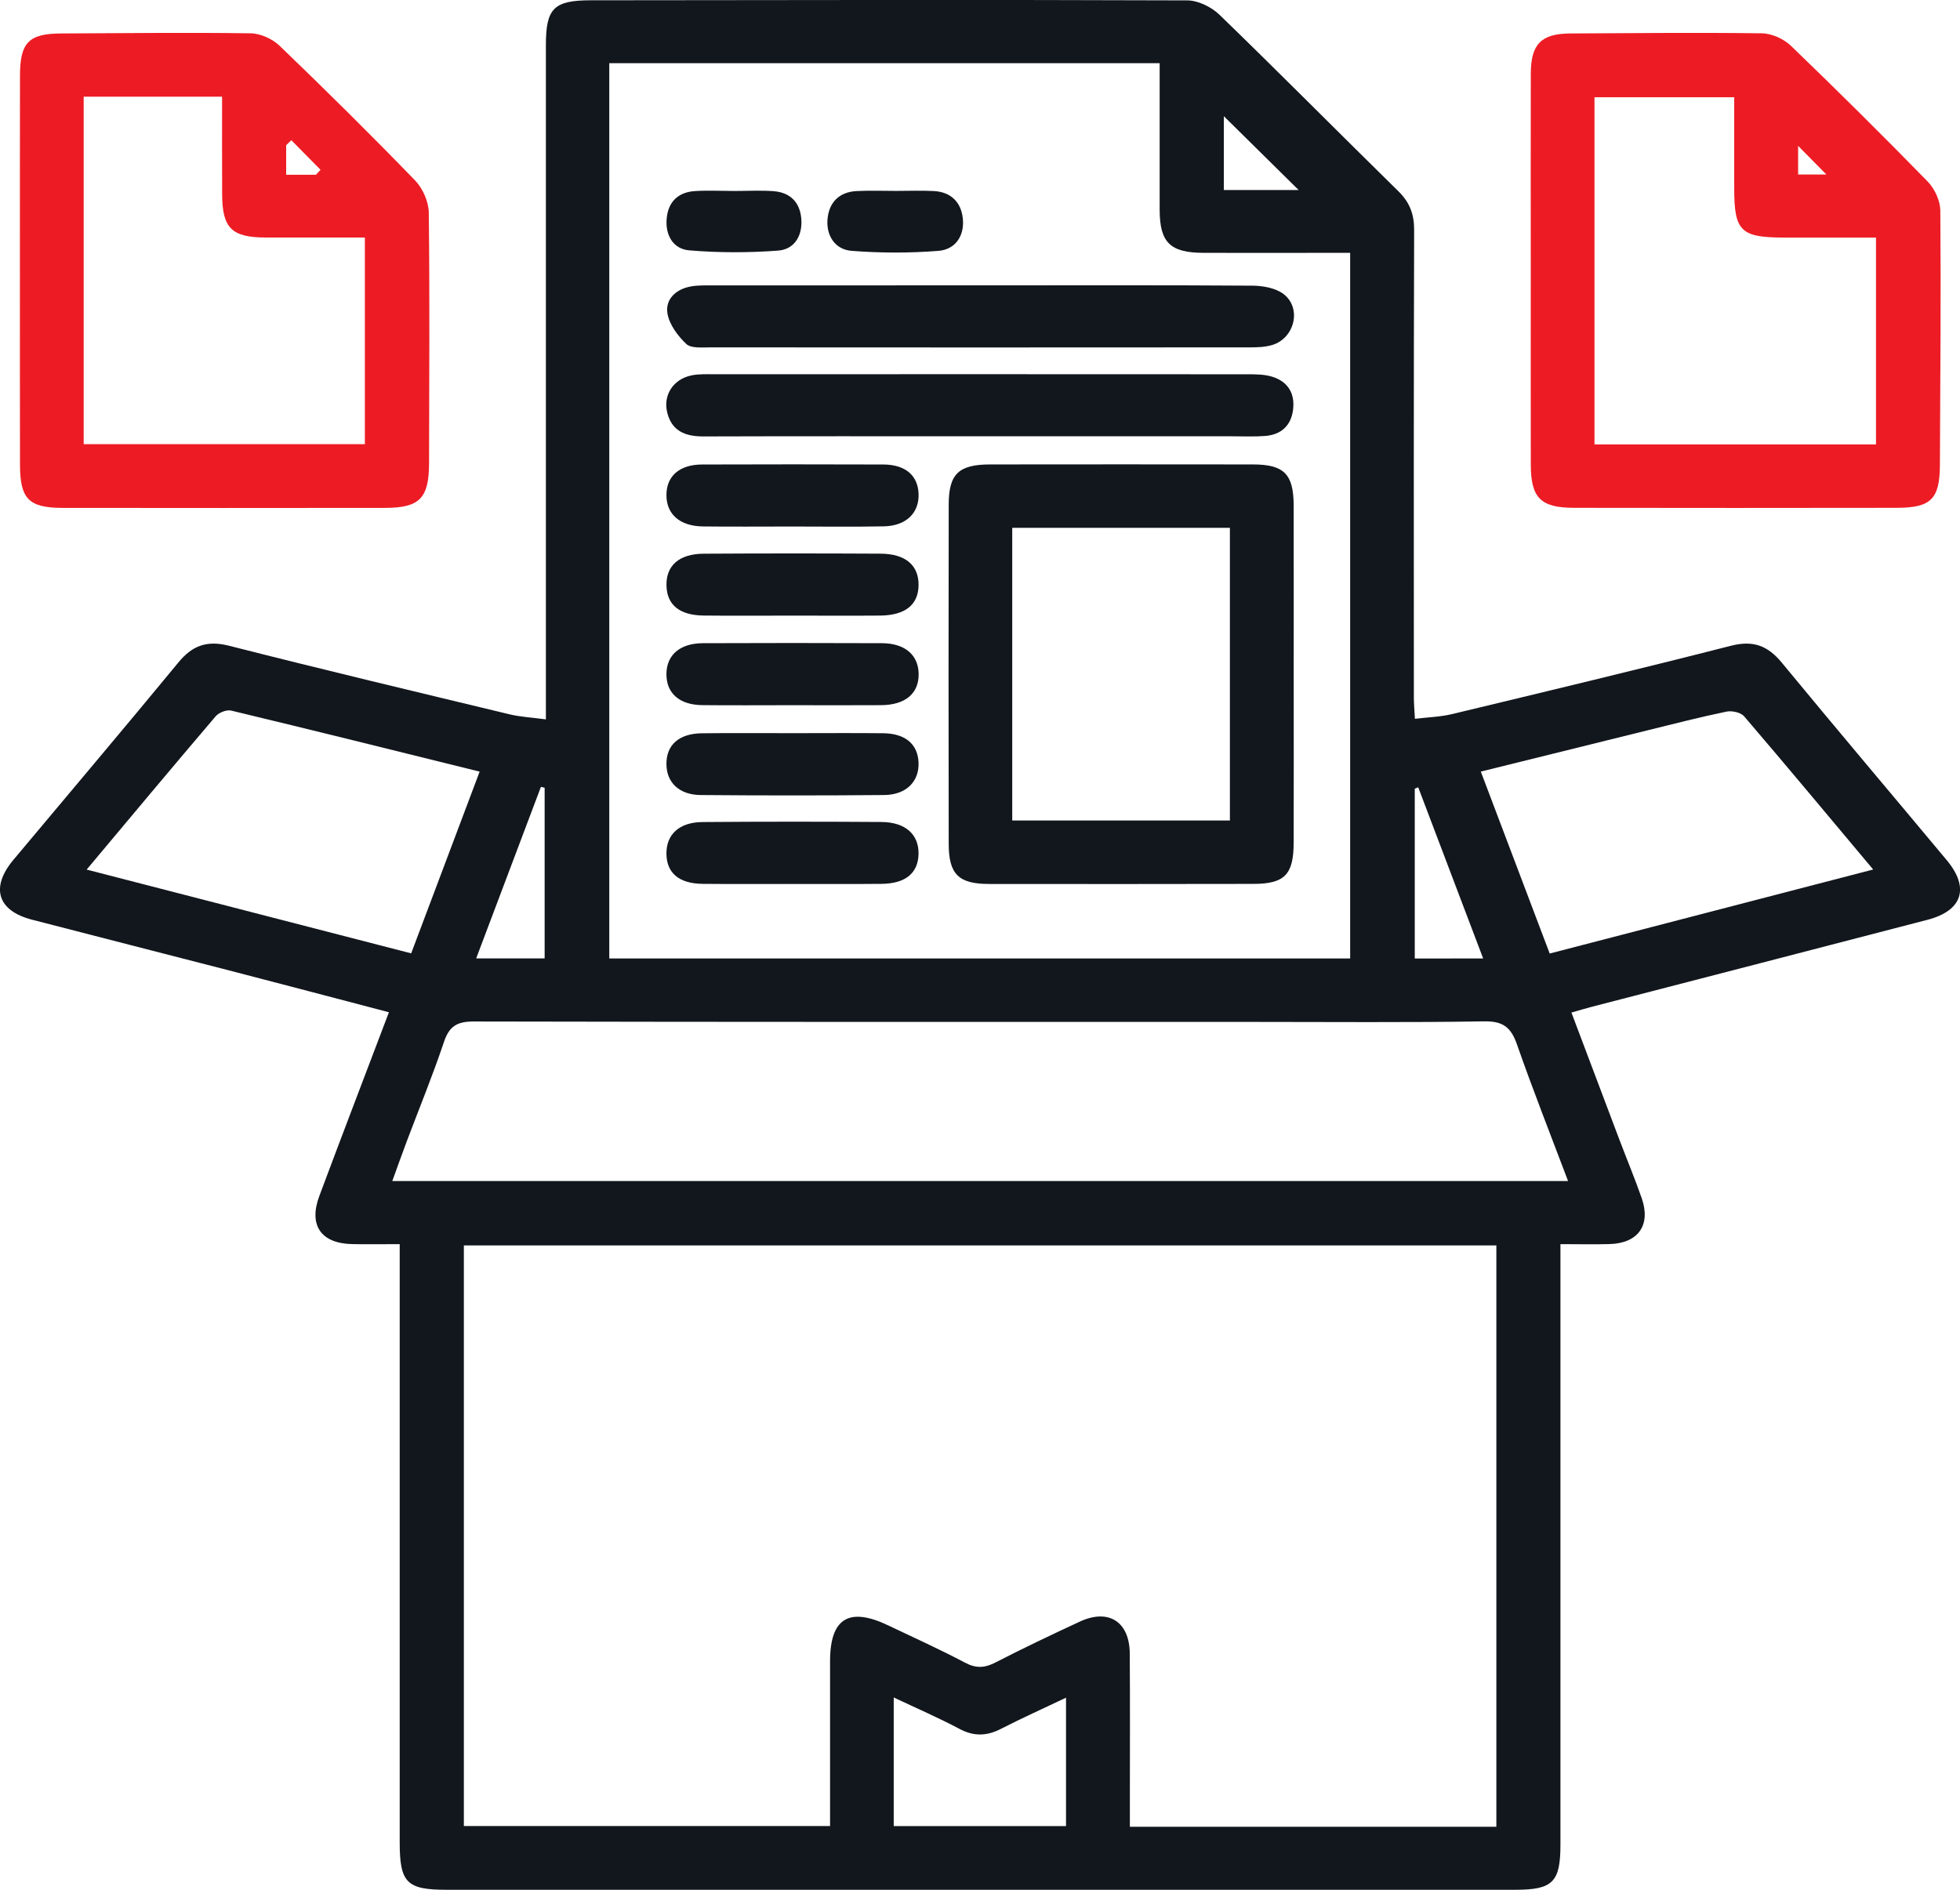
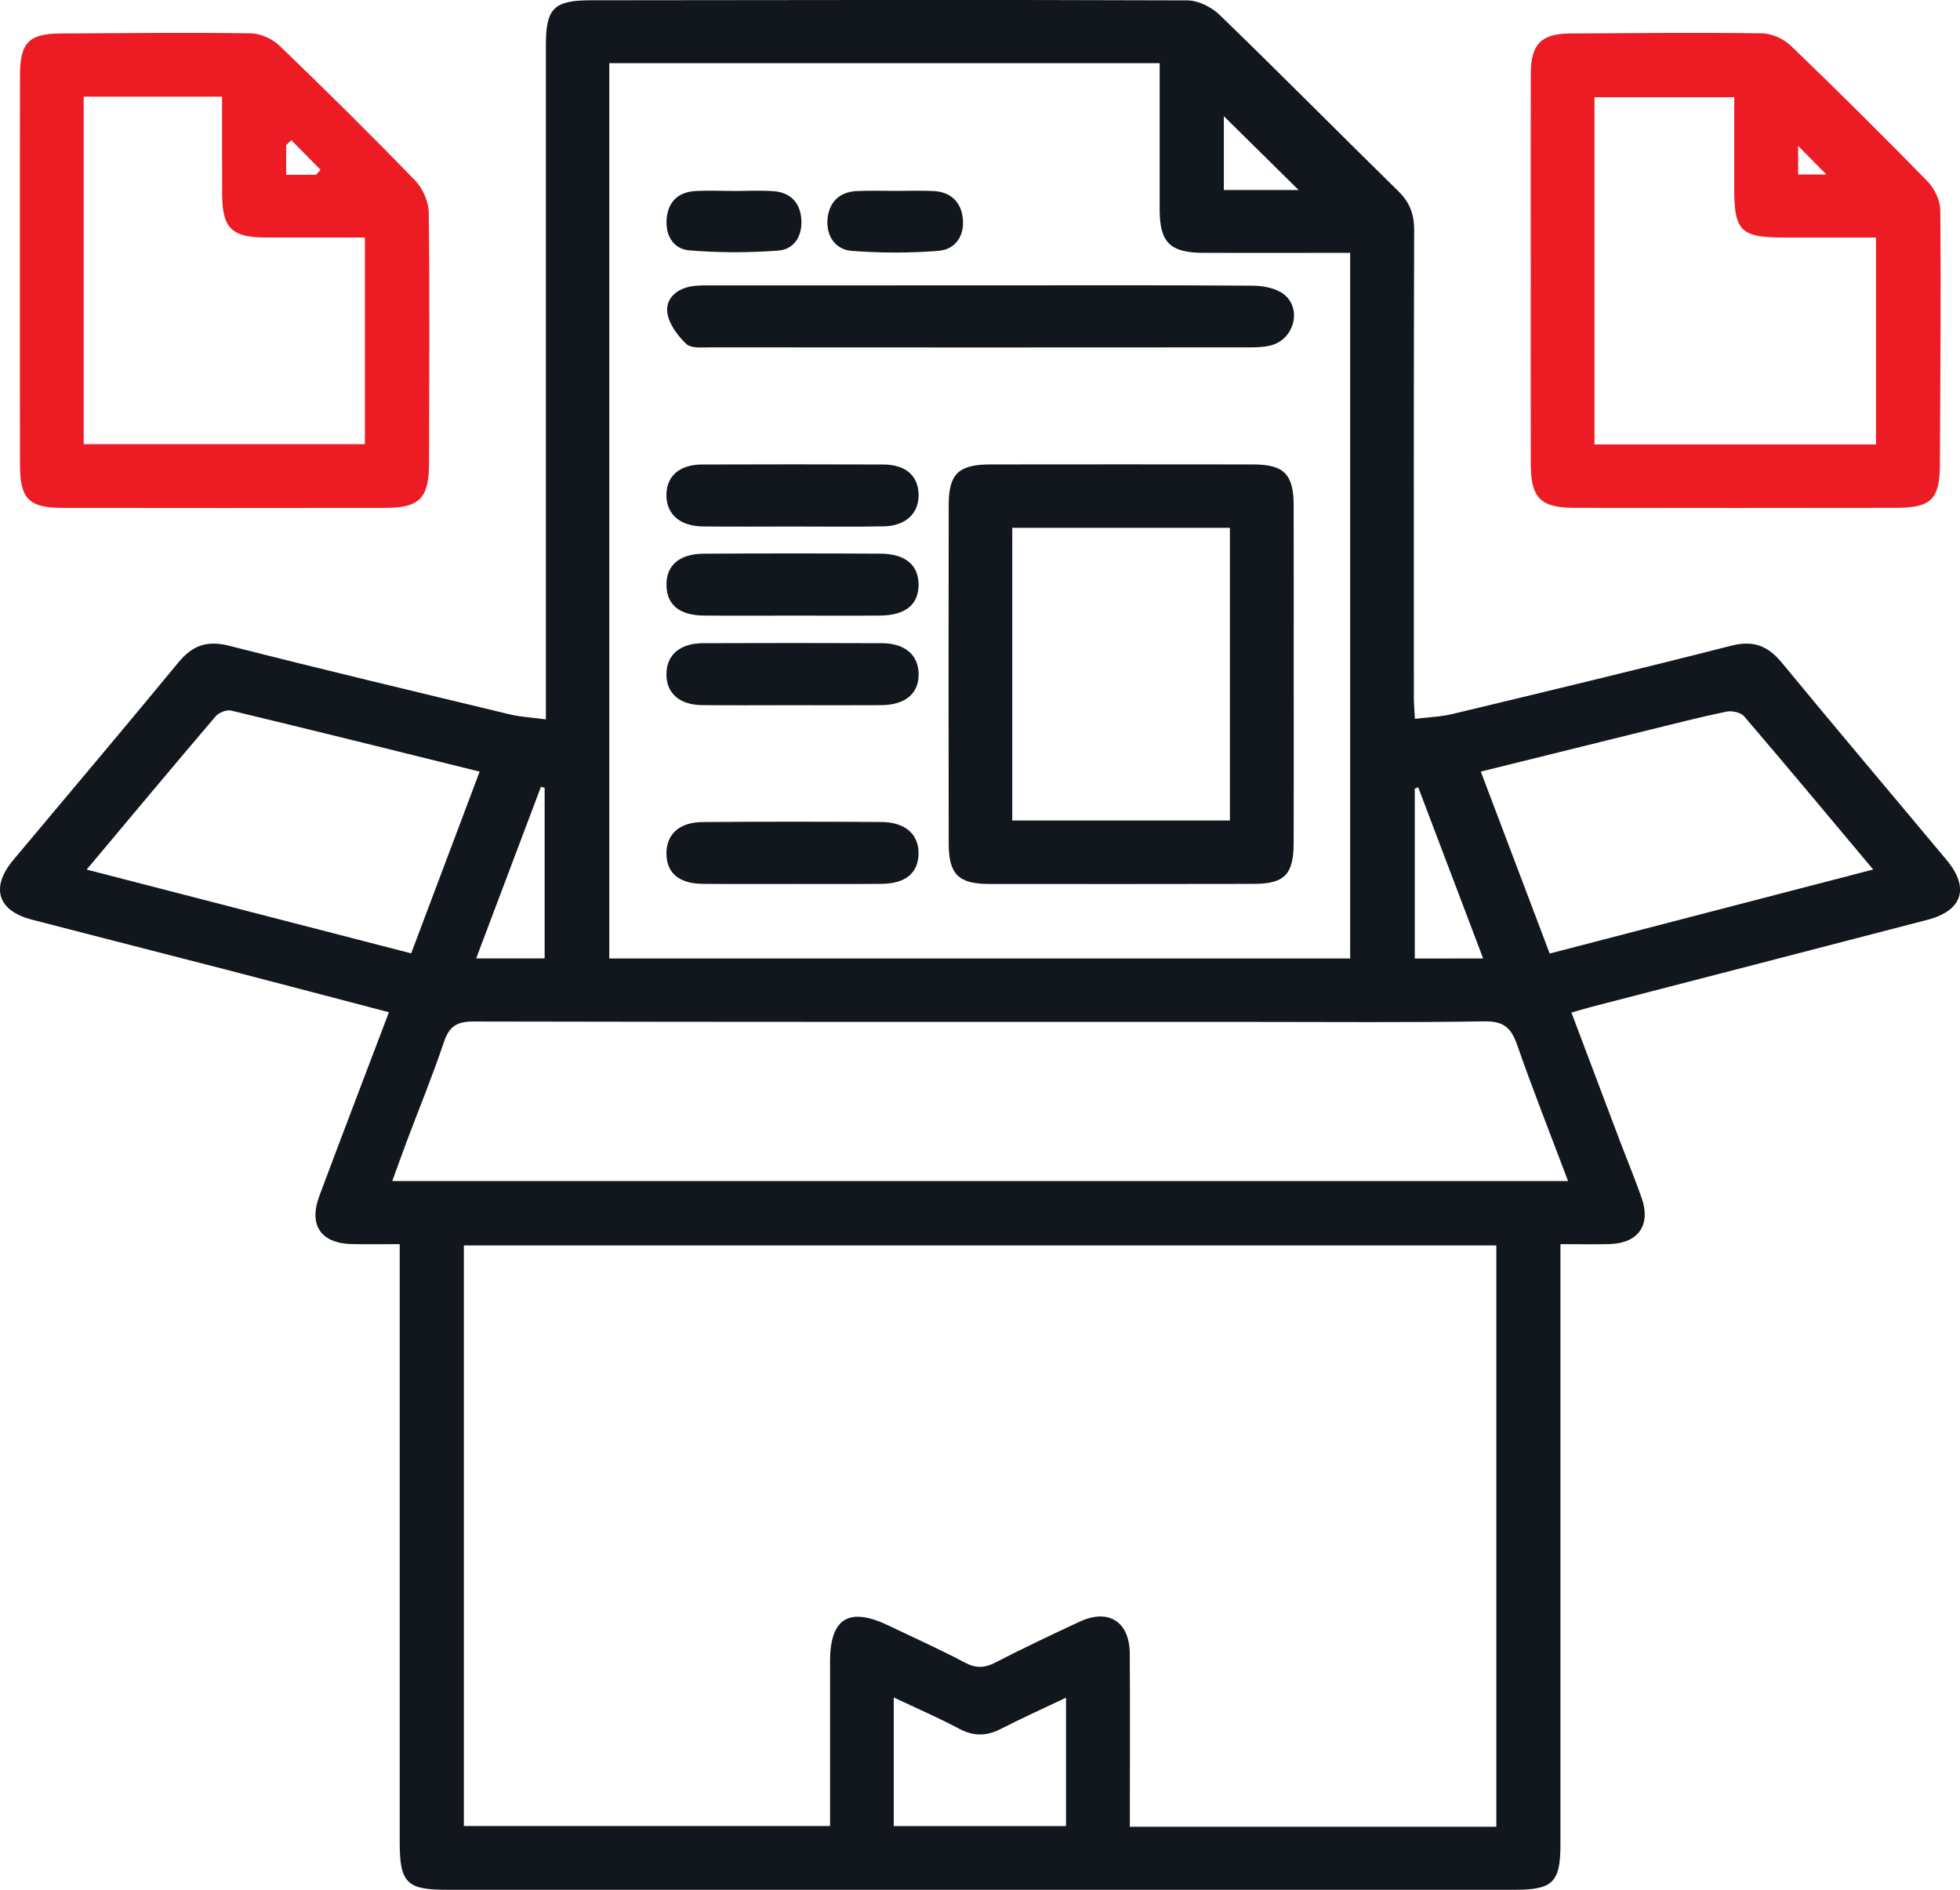
<svg xmlns="http://www.w3.org/2000/svg" width="56" height="54" viewBox="0 0 56 54" fill="none">
  <g clip-path="url(#clip0_154_127)">
    <path d="M15.597 20.556C15.597 20.209 15.597 19.976 15.597 19.743C15.597 13.591 15.597 7.439 15.597 1.287C15.597 0.234 15.825 0.009 16.888 0.008C22.565 0.002 28.244 -0.01 33.921 0.011C34.234 0.012 34.616 0.201 34.846 0.425C36.565 2.09 38.249 3.792 39.958 5.469C40.277 5.784 40.405 6.119 40.404 6.568C40.39 11.025 40.395 15.48 40.396 19.937C40.396 20.111 40.413 20.285 40.426 20.54C40.804 20.494 41.157 20.485 41.492 20.404C44.15 19.765 46.809 19.129 49.458 18.452C50.093 18.29 50.508 18.45 50.908 18.935C52.467 20.827 54.051 22.697 55.621 24.579C56.28 25.369 56.074 26.02 55.075 26.282C51.874 27.117 48.67 27.942 45.468 28.772C45.296 28.816 45.127 28.869 44.898 28.934C45.364 30.167 45.818 31.376 46.275 32.583C46.485 33.135 46.712 33.682 46.907 34.239C47.173 35.007 46.807 35.525 45.992 35.549C45.558 35.562 45.122 35.551 44.584 35.551C44.584 35.82 44.584 36.046 44.584 36.272C44.584 41.753 44.584 47.234 44.584 52.716C44.584 53.78 44.362 54 43.3 54C33.117 54 22.935 54 12.751 54C11.621 54 11.42 53.795 11.42 52.645C11.42 47.203 11.42 41.761 11.42 36.319C11.42 36.088 11.42 35.858 11.42 35.551C10.922 35.551 10.491 35.559 10.06 35.55C9.171 35.53 8.811 35.013 9.124 34.174C9.771 32.441 10.435 30.712 11.112 28.925C9.57 28.521 8.062 28.122 6.551 27.731C4.672 27.245 2.79 26.767 0.911 26.279C-0.073 26.024 -0.278 25.36 0.382 24.571C1.955 22.69 3.54 20.821 5.098 18.928C5.501 18.439 5.918 18.293 6.549 18.453C9.217 19.133 11.897 19.771 14.574 20.415C14.876 20.487 15.193 20.501 15.597 20.556ZM42.753 52.2C42.753 46.626 42.753 41.117 42.753 35.587C32.898 35.587 23.085 35.587 13.253 35.587C13.253 41.145 13.253 46.667 13.253 52.178C16.763 52.178 20.224 52.178 23.716 52.178C23.716 50.576 23.715 49.02 23.716 47.465C23.717 46.24 24.259 45.91 25.381 46.447C26.113 46.797 26.855 47.13 27.571 47.51C27.891 47.68 28.138 47.663 28.448 47.502C29.239 47.094 30.045 46.712 30.852 46.337C31.673 45.956 32.273 46.34 32.279 47.249C32.289 48.688 32.282 50.128 32.282 51.566C32.282 51.775 32.282 51.983 32.282 52.2C35.817 52.2 39.265 52.2 42.753 52.2ZM17.408 1.806C17.408 10.365 17.408 18.858 17.408 27.388C24.468 27.388 31.505 27.388 38.576 27.388C38.576 20.669 38.576 13.978 38.576 7.225C38.353 7.225 38.16 7.225 37.966 7.225C36.775 7.225 35.584 7.229 34.392 7.225C33.434 7.223 33.136 6.932 33.133 5.998C33.131 5.131 33.133 4.263 33.133 3.395C33.133 2.871 33.133 2.347 33.133 1.806C27.852 1.806 22.657 1.806 17.408 1.806ZM44.802 33.748C44.299 32.416 43.794 31.137 43.34 29.839C43.172 29.36 42.947 29.177 42.411 29.185C40.21 29.221 38.006 29.201 35.804 29.201C28.381 29.201 20.959 29.205 13.535 29.189C13.059 29.188 12.835 29.323 12.684 29.775C12.365 30.727 11.982 31.658 11.628 32.597C11.488 32.97 11.355 33.344 11.208 33.748C22.444 33.748 33.592 33.748 44.802 33.748ZM2.476 24.848C5.622 25.661 8.675 26.449 11.748 27.242C12.412 25.479 13.052 23.781 13.704 22.049C11.29 21.451 8.95 20.868 6.606 20.305C6.475 20.273 6.251 20.362 6.161 20.469C4.946 21.894 3.746 23.332 2.476 24.848ZM53.519 24.846C52.25 23.332 51.051 21.892 49.832 20.468C49.738 20.358 49.486 20.303 49.33 20.334C48.574 20.491 47.825 20.683 47.076 20.868C45.502 21.256 43.929 21.647 42.309 22.048C42.975 23.808 43.623 25.52 44.277 27.247C47.377 26.44 50.401 25.655 53.519 24.846ZM25.535 48.505C25.535 49.783 25.535 50.975 25.535 52.18C27.198 52.18 28.827 52.18 30.458 52.18C30.458 50.95 30.458 49.765 30.458 48.511C29.799 48.824 29.189 49.099 28.596 49.403C28.192 49.61 27.826 49.621 27.416 49.404C26.826 49.09 26.212 48.824 25.535 48.505ZM15.561 27.386C15.561 25.733 15.561 24.122 15.561 22.51C15.526 22.502 15.491 22.492 15.455 22.484C14.845 24.099 14.237 25.714 13.605 27.386C14.309 27.386 14.929 27.386 15.561 27.386ZM42.376 27.388C41.733 25.696 41.126 24.097 40.52 22.496C40.487 22.51 40.454 22.523 40.422 22.537C40.422 24.142 40.422 25.747 40.422 27.389C41.051 27.388 41.654 27.388 42.376 27.388ZM37.103 5.429C36.378 4.713 35.648 3.992 34.967 3.32C34.967 3.949 34.967 4.679 34.967 5.429C35.724 5.429 36.434 5.429 37.103 5.429Z" fill="#12171D" />
    <path d="M0.569 7.716C0.569 5.864 0.567 4.013 0.571 2.161C0.572 1.213 0.823 0.959 1.751 0.956C3.556 0.948 5.36 0.926 7.165 0.952C7.446 0.956 7.787 1.113 7.992 1.311C9.302 2.571 10.595 3.85 11.859 5.155C12.08 5.383 12.248 5.765 12.251 6.08C12.28 8.463 12.263 10.846 12.259 13.229C12.258 14.232 11.994 14.511 11.009 14.513C7.934 14.517 4.861 14.517 1.787 14.513C0.818 14.511 0.572 14.255 0.571 13.271C0.567 11.419 0.569 9.567 0.569 7.716ZM2.391 2.762C2.391 6.102 2.391 9.386 2.391 12.692C5.09 12.692 7.754 12.692 10.425 12.692C10.425 10.706 10.425 8.767 10.425 6.787C9.448 6.787 8.517 6.788 7.587 6.787C6.622 6.785 6.351 6.518 6.347 5.558C6.343 4.636 6.345 3.716 6.345 2.762C5.002 2.762 3.721 2.762 2.391 2.762ZM9.027 4.994C9.071 4.946 9.114 4.899 9.158 4.852C8.88 4.57 8.601 4.287 8.324 4.006C8.275 4.053 8.225 4.102 8.176 4.149C8.176 4.425 8.176 4.699 8.176 4.994C8.488 4.994 8.757 4.994 9.027 4.994Z" fill="#ED1C24" />
    <path d="M43.736 7.721C43.736 5.849 43.732 3.979 43.737 2.107C43.739 1.258 44.034 0.961 44.869 0.956C46.694 0.946 48.518 0.928 50.342 0.952C50.623 0.956 50.965 1.112 51.169 1.308C52.493 2.583 53.798 3.877 55.081 5.192C55.279 5.396 55.435 5.739 55.438 6.018C55.457 8.44 55.437 10.863 55.426 13.285C55.421 14.258 55.175 14.51 54.194 14.511C51.12 14.516 48.047 14.516 44.972 14.511C44.017 14.51 43.738 14.225 43.737 13.273C43.733 11.424 43.736 9.572 43.736 7.721ZM45.557 12.699C48.254 12.699 50.916 12.699 53.6 12.699C53.6 10.721 53.6 8.784 53.6 6.788C52.693 6.788 51.826 6.788 50.958 6.788C49.737 6.787 49.549 6.6 49.549 5.39C49.549 4.513 49.549 3.637 49.549 2.779C48.156 2.779 46.859 2.779 45.557 2.779C45.557 6.107 45.557 9.386 45.557 12.699ZM52.182 4.987C51.899 4.7 51.632 4.429 51.375 4.168C51.375 4.421 51.375 4.7 51.375 4.987C51.681 4.987 51.948 4.987 52.182 4.987Z" fill="#ED1C24" />
    <path d="M36.963 19.29C36.963 20.887 36.967 22.483 36.962 24.08C36.959 24.994 36.703 25.256 35.81 25.257C33.289 25.262 30.769 25.262 28.248 25.259C27.391 25.257 27.108 24.982 27.106 24.12C27.1 20.887 27.1 17.655 27.106 14.422C27.107 13.538 27.392 13.272 28.296 13.271C30.796 13.268 33.298 13.268 35.798 13.271C36.685 13.272 36.959 13.547 36.962 14.441C36.965 16.058 36.963 17.674 36.963 19.29ZM28.921 23.445C31.019 23.445 33.069 23.445 35.14 23.445C35.14 20.639 35.14 17.871 35.14 15.083C33.053 15.083 31.002 15.083 28.921 15.083C28.921 17.871 28.921 20.624 28.921 23.445Z" fill="#12171D" />
-     <path d="M28.005 12.467C25.368 12.467 22.731 12.462 20.095 12.471C19.581 12.472 19.193 12.318 19.063 11.787C18.941 11.287 19.237 10.835 19.755 10.727C19.965 10.683 20.189 10.694 20.406 10.694C25.481 10.693 30.557 10.691 35.634 10.695C35.869 10.695 36.116 10.695 36.337 10.761C36.798 10.898 37.005 11.243 36.944 11.714C36.886 12.161 36.606 12.419 36.155 12.457C35.84 12.482 35.522 12.467 35.204 12.467C32.803 12.467 30.404 12.467 28.005 12.467Z" fill="#12171D" />
    <path d="M28.057 8.154C30.634 8.154 33.211 8.145 35.788 8.163C36.087 8.166 36.445 8.229 36.671 8.401C37.2 8.801 36.992 9.666 36.347 9.859C36.143 9.92 35.917 9.926 35.702 9.926C30.566 9.93 25.433 9.93 20.297 9.926C20.063 9.926 19.748 9.959 19.61 9.83C19.365 9.599 19.122 9.273 19.07 8.956C19.004 8.55 19.312 8.264 19.733 8.186C19.945 8.147 20.168 8.156 20.384 8.155C22.942 8.154 25.499 8.154 28.057 8.154Z" fill="#12171D" />
    <path d="M22.638 15.045C21.786 15.045 20.933 15.053 20.082 15.043C19.428 15.034 19.046 14.698 19.041 14.16C19.035 13.611 19.406 13.275 20.061 13.273C21.786 13.267 23.51 13.267 25.235 13.273C25.867 13.275 26.225 13.583 26.245 14.109C26.267 14.655 25.889 15.028 25.255 15.04C24.383 15.057 23.51 15.045 22.638 15.045Z" fill="#12171D" />
-     <path d="M22.676 20.95C23.528 20.95 24.381 20.943 25.232 20.952C25.867 20.959 26.221 21.262 26.244 21.787C26.266 22.333 25.892 22.714 25.254 22.718C23.51 22.733 21.766 22.733 20.022 22.718C19.406 22.714 19.046 22.361 19.041 21.84C19.035 21.286 19.397 20.96 20.06 20.953C20.932 20.943 21.804 20.95 22.676 20.95Z" fill="#12171D" />
    <path d="M22.618 20.151C21.766 20.151 20.913 20.158 20.061 20.149C19.409 20.142 19.035 19.805 19.041 19.257C19.046 18.716 19.425 18.383 20.082 18.379C21.786 18.372 23.491 18.372 25.195 18.379C25.851 18.381 26.235 18.711 26.247 19.247C26.259 19.812 25.872 20.144 25.176 20.15C24.322 20.156 23.471 20.151 22.618 20.151Z" fill="#12171D" />
    <path d="M22.652 17.591C21.801 17.591 20.949 17.599 20.097 17.589C19.409 17.579 19.055 17.281 19.042 16.733C19.028 16.164 19.4 15.826 20.107 15.822C21.791 15.812 23.474 15.812 25.159 15.821C25.871 15.825 26.247 16.151 26.245 16.713C26.242 17.276 25.871 17.582 25.149 17.59C24.316 17.597 23.485 17.591 22.652 17.591Z" fill="#12171D" />
    <path d="M22.631 25.259C21.779 25.259 20.926 25.264 20.075 25.256C19.396 25.249 19.042 24.942 19.041 24.387C19.04 23.842 19.408 23.496 20.067 23.49C21.772 23.476 23.475 23.477 25.18 23.488C25.872 23.492 26.258 23.847 26.244 24.409C26.229 24.953 25.868 25.25 25.186 25.256C24.335 25.264 23.483 25.259 22.631 25.259Z" fill="#12171D" />
    <path d="M20.98 5.457C21.355 5.457 21.733 5.435 22.106 5.463C22.584 5.501 22.861 5.788 22.895 6.263C22.93 6.739 22.696 7.127 22.231 7.161C21.389 7.224 20.536 7.224 19.695 7.154C19.229 7.116 19.005 6.716 19.048 6.243C19.091 5.767 19.375 5.492 19.854 5.46C20.228 5.437 20.605 5.456 20.98 5.457Z" fill="#12171D" />
    <path d="M25.611 5.455C25.967 5.455 26.325 5.44 26.68 5.459C27.163 5.485 27.454 5.769 27.508 6.23C27.565 6.728 27.305 7.129 26.814 7.168C25.991 7.234 25.156 7.231 24.332 7.168C23.867 7.133 23.609 6.744 23.642 6.28C23.677 5.795 23.967 5.482 24.484 5.459C24.86 5.441 25.236 5.455 25.611 5.455Z" fill="#12171D" />
  </g>
  <defs>
    <clipPath id="clip0_154_127">
      <rect width="56" height="54" fill="white" />
    </clipPath>
  </defs>
</svg>